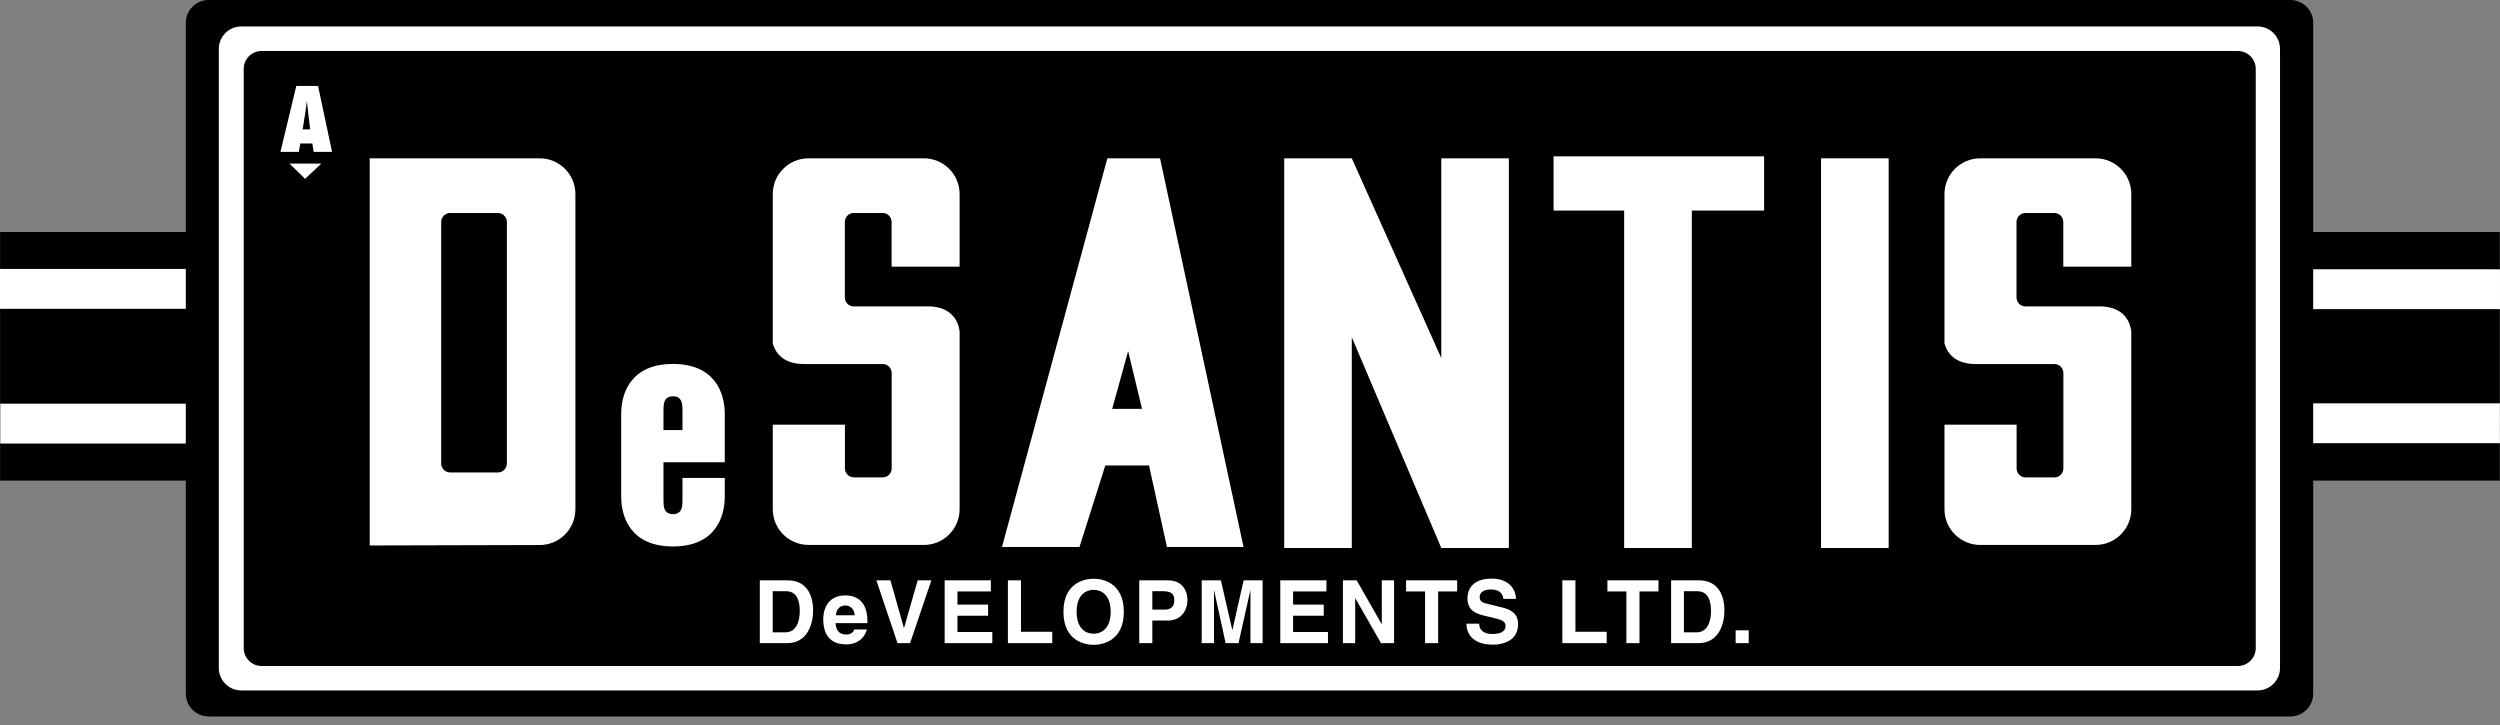
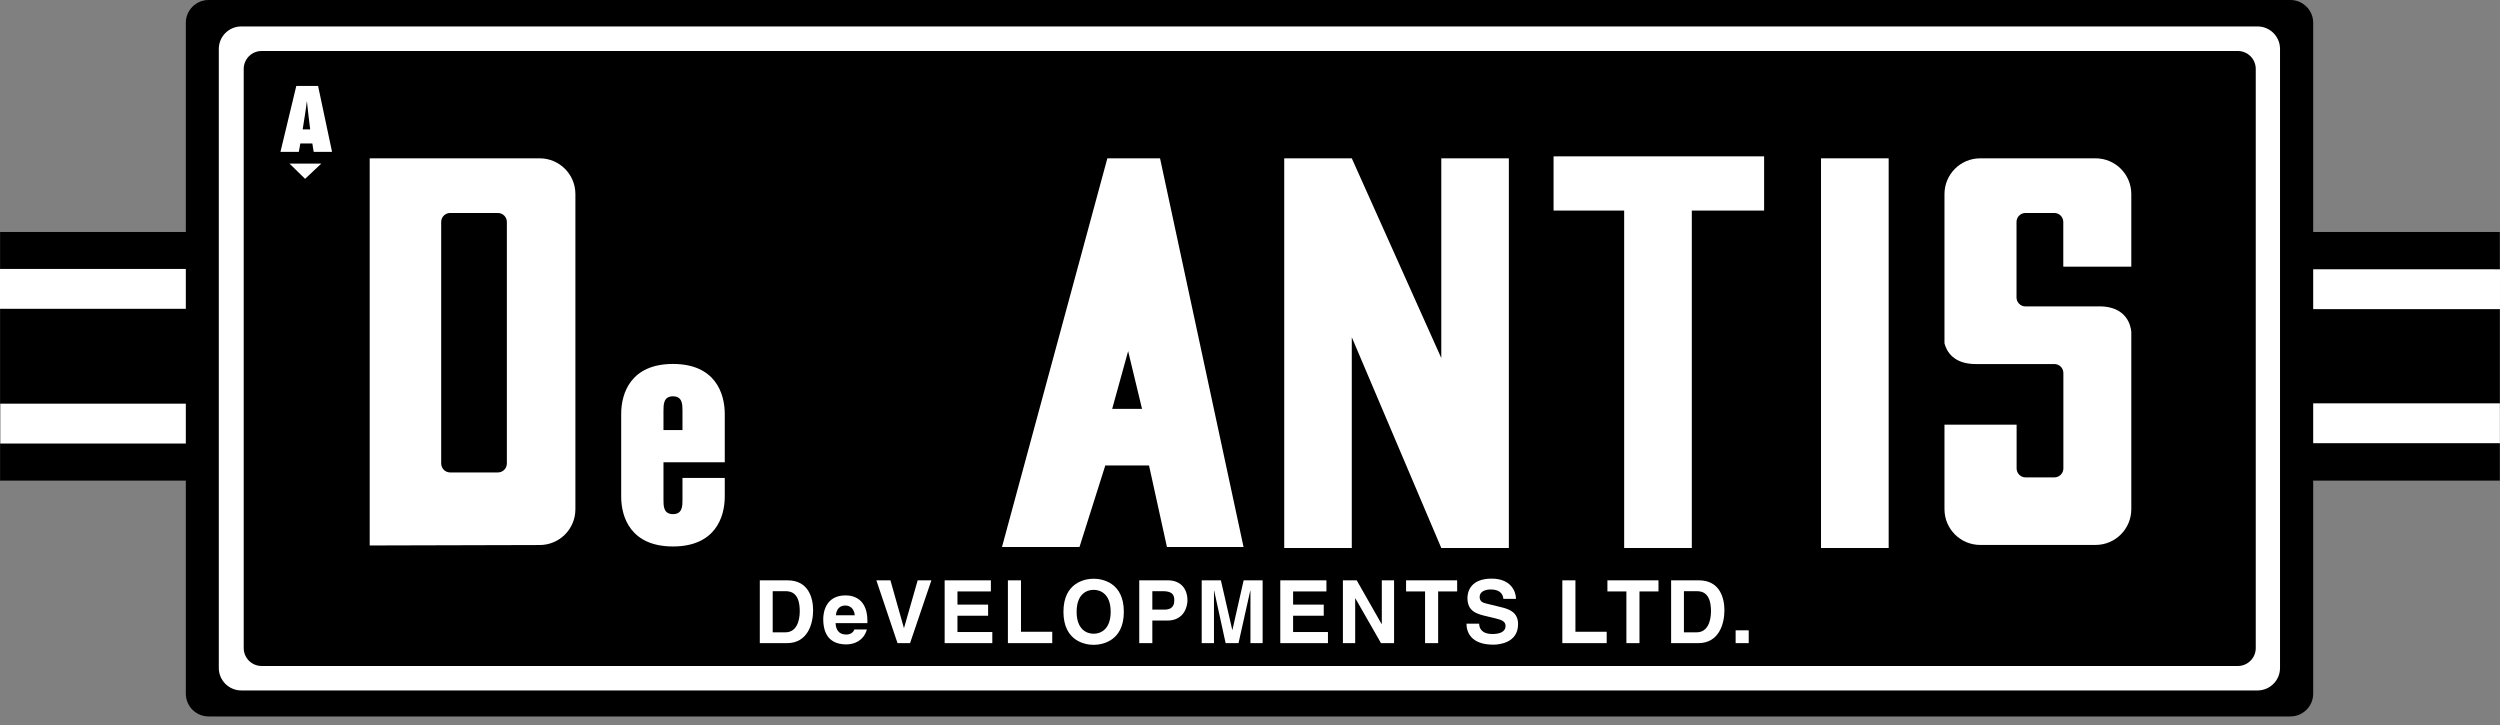
<svg xmlns="http://www.w3.org/2000/svg" width="200" height="58" viewBox="0 0 200 58" fill="none">
  <rect x="0" y="0" width="200" height="58" fill="#808080" stroke="none" />
  <path d="M199.985 18.558H0.007V38.449H199.985V18.558Z" fill="black" />
  <path d="M200 21.544L199.999 24.733L0 24.704V21.515L200 21.544Z" fill="white" />
  <path d="M199.993 35.456L0.022 35.485V32.296L199.992 32.267L199.993 35.456Z" fill="white" />
  <path d="M16.687 0H183.234C184.237 0 185.055 0.817 185.055 1.821V55.494C185.055 56.498 184.237 57.315 183.234 57.315H16.687C15.683 57.315 14.866 56.498 14.866 55.494V1.821C14.866 0.817 15.683 0 16.687 0Z" fill="black" />
  <path d="M19.303 2.115H180.603C181.6 2.115 182.402 2.925 182.402 3.914V53.437C182.402 54.433 181.592 55.236 180.603 55.236H19.303C18.307 55.236 17.504 54.426 17.504 53.437V3.914C17.504 2.917 18.314 2.115 19.303 2.115Z" fill="white" />
  <path d="M179.026 4.079H20.93C20.139 4.079 19.497 4.721 19.497 5.512V51.846C19.497 52.638 20.139 53.279 20.93 53.279H179.026C179.818 53.279 180.46 52.638 180.46 51.846V5.512C180.46 4.721 179.818 4.079 179.026 4.079Z" fill="black" />
  <path d="M115.303 12.666V28.643L108.143 12.666H102.738V43.839H108.143V26.98L115.303 43.839H120.708V12.666H115.303Z" fill="white" />
  <path d="M141.129 12.508H124.285V16.845H129.933V43.839H135.345V16.845H141.129V12.508Z" fill="white" />
  <path d="M151.093 12.666H145.681V43.839H151.093V12.666Z" fill="white" />
  <path d="M43.172 12.666H29.575V43.638L43.172 43.602C44.757 43.602 46.032 42.319 46.032 40.742V15.526C46.032 13.941 44.749 12.666 43.172 12.666ZM40.549 37.08C40.549 37.474 40.226 37.796 39.832 37.796H36.012C35.617 37.796 35.295 37.474 35.295 37.08V17.755C35.295 17.361 35.617 17.038 36.012 17.038H39.832C40.226 17.038 40.549 17.361 40.549 17.755V37.08Z" fill="white" />
-   <path d="M74.21 24.514H68.303C67.909 24.514 67.586 24.192 67.586 23.797V17.755C67.586 17.361 67.909 17.038 68.303 17.038H70.611C71.005 17.038 71.328 17.361 71.328 17.755V21.332H76.769V15.526C76.769 13.941 75.486 12.666 73.909 12.666H64.683C63.099 12.666 61.823 13.949 61.823 15.526V27.467C61.988 28.098 62.533 29.123 64.318 29.123H70.618C71.013 29.123 71.335 29.446 71.335 29.84V37.474C71.335 37.868 71.013 38.191 70.618 38.191H68.31C67.916 38.191 67.594 37.868 67.594 37.474V33.976H61.823V40.735C61.823 42.319 63.106 43.595 64.683 43.595H73.909C75.493 43.595 76.769 42.312 76.769 40.735V26.536C76.725 26.084 76.424 24.507 74.21 24.507V24.514Z" fill="white" />
  <path d="M167.945 24.514H162.038C161.644 24.514 161.321 24.192 161.321 23.797V17.755C161.321 17.361 161.644 17.038 162.038 17.038H164.346C164.741 17.038 165.063 17.361 165.063 17.755V21.332H170.504V15.526C170.504 13.941 169.221 12.666 167.644 12.666H158.418C156.834 12.666 155.558 13.949 155.558 15.526V27.467C155.723 28.098 156.268 29.123 158.053 29.123H164.353C164.748 29.123 165.07 29.446 165.07 29.84V37.474C165.07 37.868 164.748 38.191 164.353 38.191H162.045C161.651 38.191 161.329 37.868 161.329 37.474V33.976H155.558V40.735C155.558 42.319 156.842 43.595 158.418 43.595H167.644C169.228 43.595 170.504 42.312 170.504 40.735V26.536C170.461 26.084 170.16 24.507 167.945 24.507V24.514Z" fill="white" />
  <path d="M24.213 10.35L24.407 9.125C24.464 8.795 24.5 8.458 24.543 8.128H24.557C24.593 8.458 24.622 8.795 24.665 9.125L24.815 10.35H24.213ZM26.564 12.149L25.446 6.874H23.704L22.436 12.149H23.905L24.027 11.476H24.987L25.095 12.149H26.572H26.564Z" fill="white" />
  <path d="M53.078 32.858C53.078 32.37 53.078 31.704 53.838 31.704C54.598 31.704 54.598 32.37 54.598 32.858V34.406H53.078V32.858ZM49.695 39.732C49.695 41.38 50.462 43.717 53.838 43.717C57.214 43.717 57.981 41.38 57.981 39.732V38.234H54.598V39.99C54.598 40.47 54.598 41.13 53.838 41.13C53.078 41.13 53.078 40.47 53.078 39.99V36.979H57.981V33.116C57.981 31.46 57.214 29.116 53.838 29.116C50.462 29.116 49.695 31.453 49.695 33.116V39.732Z" fill="white" />
  <path d="M93.355 43.76L91.922 37.237H88.424L86.359 43.76H80.159L88.588 12.666H92.803L99.484 43.76H93.355ZM90.251 28.091L88.975 32.707H91.362L90.251 28.091Z" fill="white" />
  <path d="M23.16 13.088H25.704L24.407 14.307L23.16 13.088Z" fill="white" />
  <path d="M60.784 46.427H63.006C64.698 46.427 65.049 47.867 65.049 48.821C65.049 49.896 64.619 51.451 62.963 51.451H60.784V46.427ZM61.816 50.584H62.841C63.694 50.584 63.981 49.724 63.981 48.9C63.981 47.416 63.271 47.294 62.827 47.294H61.816V50.584Z" fill="white" />
  <path d="M69.35 50.362C69.092 51.258 68.346 51.552 67.715 51.552C66.669 51.552 65.859 51.05 65.859 49.516C65.859 49.072 66.01 47.631 67.644 47.631C68.375 47.631 69.393 47.982 69.393 49.681V49.853H66.841C66.87 50.132 66.927 50.763 67.715 50.763C67.988 50.763 68.267 50.627 68.346 50.355H69.357L69.35 50.362ZM68.382 49.222C68.325 48.62 67.938 48.441 67.629 48.441C67.171 48.441 66.92 48.735 66.87 49.222H68.389H68.382Z" fill="white" />
  <path d="M74.511 46.427L72.805 51.451H71.801L70.109 46.427H71.235L72.31 50.233H72.324L73.414 46.427H74.511Z" fill="white" />
  <path d="M76.597 47.315V48.369H79.048V49.258H76.597V50.562H79.385V51.451H75.572V46.427H79.27V47.315H76.597Z" fill="white" />
  <path d="M81.679 50.541H84.18V51.451H80.632V46.427H81.679V50.541Z" fill="white" />
  <path d="M87.492 46.298C88.158 46.298 89.907 46.584 89.907 48.943C89.907 51.301 88.158 51.587 87.492 51.587C86.825 51.587 85.076 51.301 85.076 48.943C85.076 46.584 86.825 46.298 87.492 46.298ZM87.492 50.699C88.058 50.699 88.854 50.347 88.854 48.943C88.854 47.538 88.058 47.186 87.492 47.186C86.925 47.186 86.13 47.538 86.13 48.943C86.13 50.347 86.925 50.699 87.492 50.699Z" fill="white" />
  <path d="M92.187 51.451H91.14V46.427H93.434C94.409 46.427 94.997 47.05 94.997 48.039C94.997 48.491 94.746 49.645 93.391 49.645H92.187V51.459V51.451ZM93.162 48.77C93.943 48.77 93.943 48.211 93.943 47.989C93.943 47.502 93.671 47.294 93.018 47.294H92.187V48.77H93.162Z" fill="white" />
  <path d="M101.018 51.451H100.036V47.251H100.021L99.082 51.451H98.05L97.133 47.251H97.118V51.451H96.136V46.427H97.67L98.581 50.391H98.595L99.491 46.427H101.01V51.451H101.018Z" fill="white" />
  <path d="M106.114 47.315H103.448V48.369H105.899V49.258H103.448V50.562H106.236V51.451H102.423V46.427H106.114V47.315Z" fill="white" />
  <path d="M110.544 46.427H111.526V51.451H110.479L108.429 47.867H108.415V51.451H107.433V46.427H108.537L110.529 49.925H110.544V46.427Z" fill="white" />
  <path d="M115.052 51.451H114.006V47.315H112.486V46.427H116.572V47.315H115.052V51.451Z" fill="white" />
  <path d="M118.335 49.91C118.335 50.19 118.479 50.72 119.396 50.72C119.891 50.72 120.443 50.598 120.443 50.068C120.443 49.674 120.063 49.573 119.532 49.444L118.995 49.315C118.185 49.129 117.396 48.943 117.396 47.839C117.396 47.28 117.697 46.29 119.325 46.29C120.866 46.29 121.274 47.301 121.281 47.91H120.271C120.242 47.688 120.156 47.158 119.246 47.158C118.844 47.158 118.371 47.308 118.371 47.76C118.371 48.154 118.694 48.233 118.902 48.283L120.127 48.584C120.815 48.749 121.446 49.029 121.446 49.932C121.446 51.444 119.905 51.573 119.468 51.573C117.633 51.573 117.318 50.52 117.318 49.896H118.328L118.335 49.91Z" fill="white" />
  <path d="M126.034 50.541H128.535V51.451H124.987V46.427H126.034V50.541Z" fill="white" />
  <path d="M131.159 51.451H130.112V47.315H128.593V46.427H132.678V47.315H131.159V51.451Z" fill="white" />
  <path d="M135.911 46.427C137.603 46.427 137.954 47.867 137.954 48.821C137.954 49.896 137.524 51.451 135.868 51.451H133.689V46.427H135.911ZM135.739 50.584C136.592 50.584 136.879 49.724 136.879 48.9C136.879 47.416 136.169 47.294 135.725 47.294H134.714V50.584H135.739Z" fill="white" />
  <path d="M139.897 51.451H138.85V50.426H139.897V51.451Z" fill="white" />
</svg>